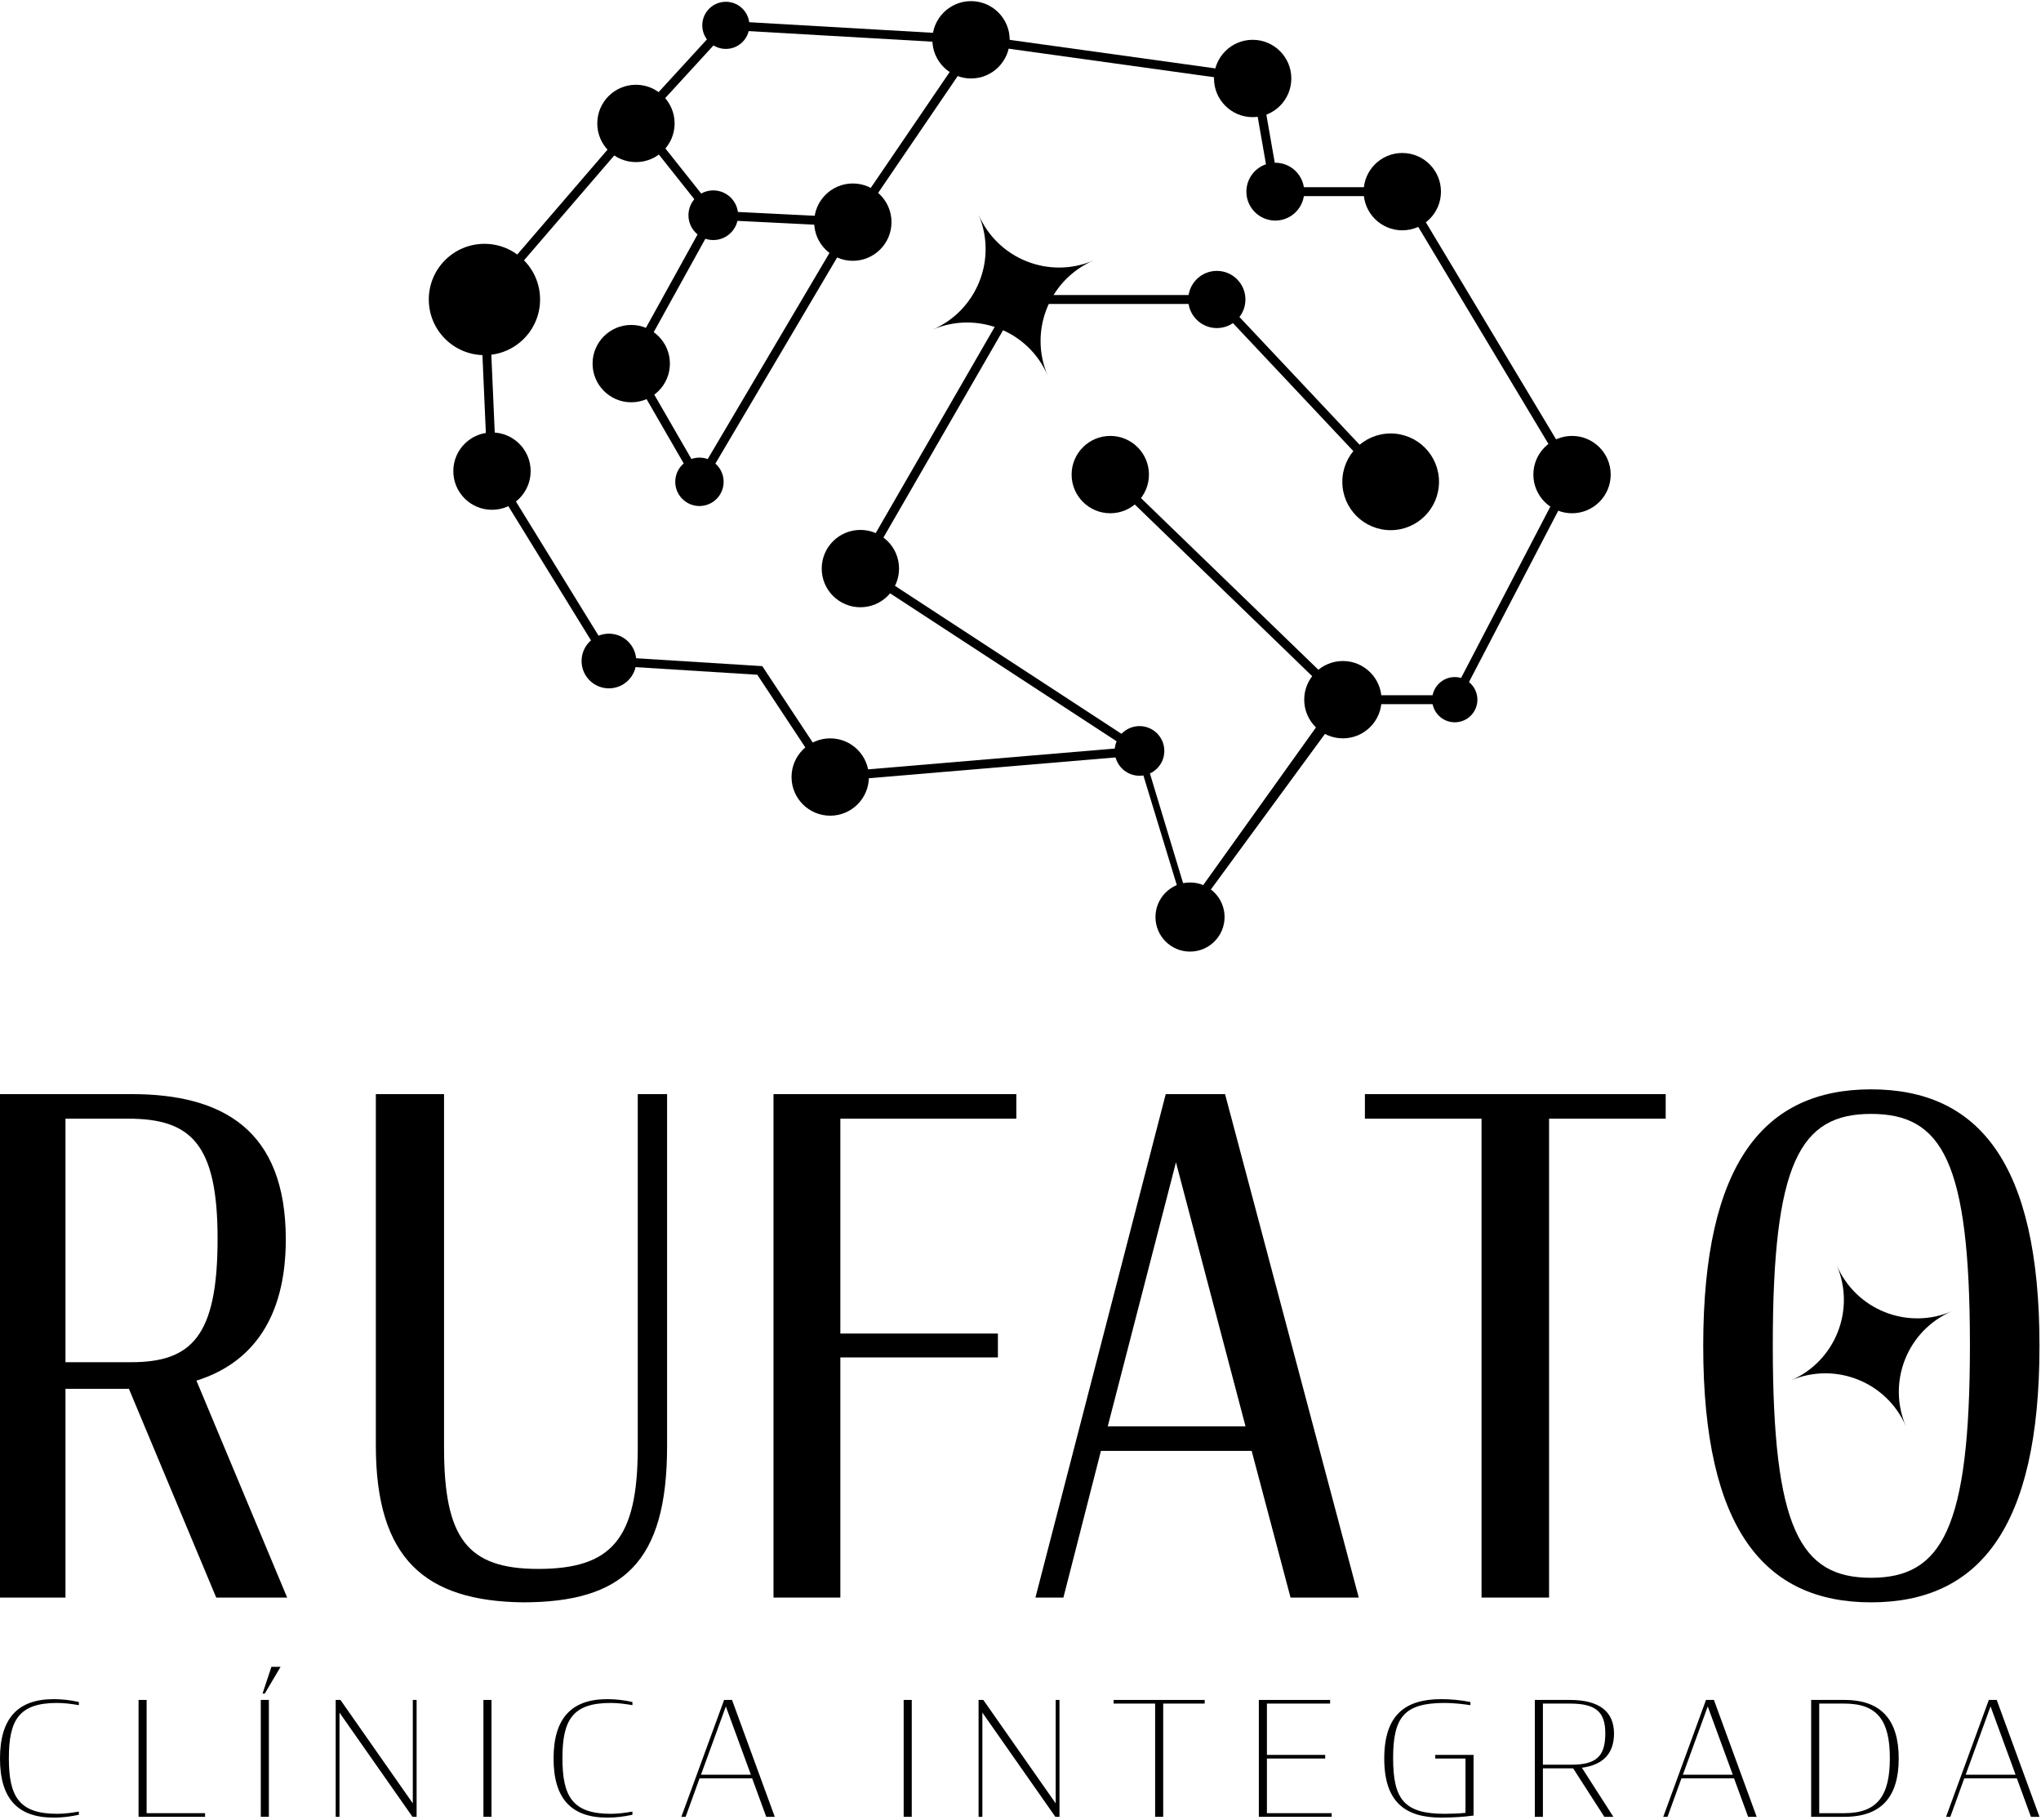
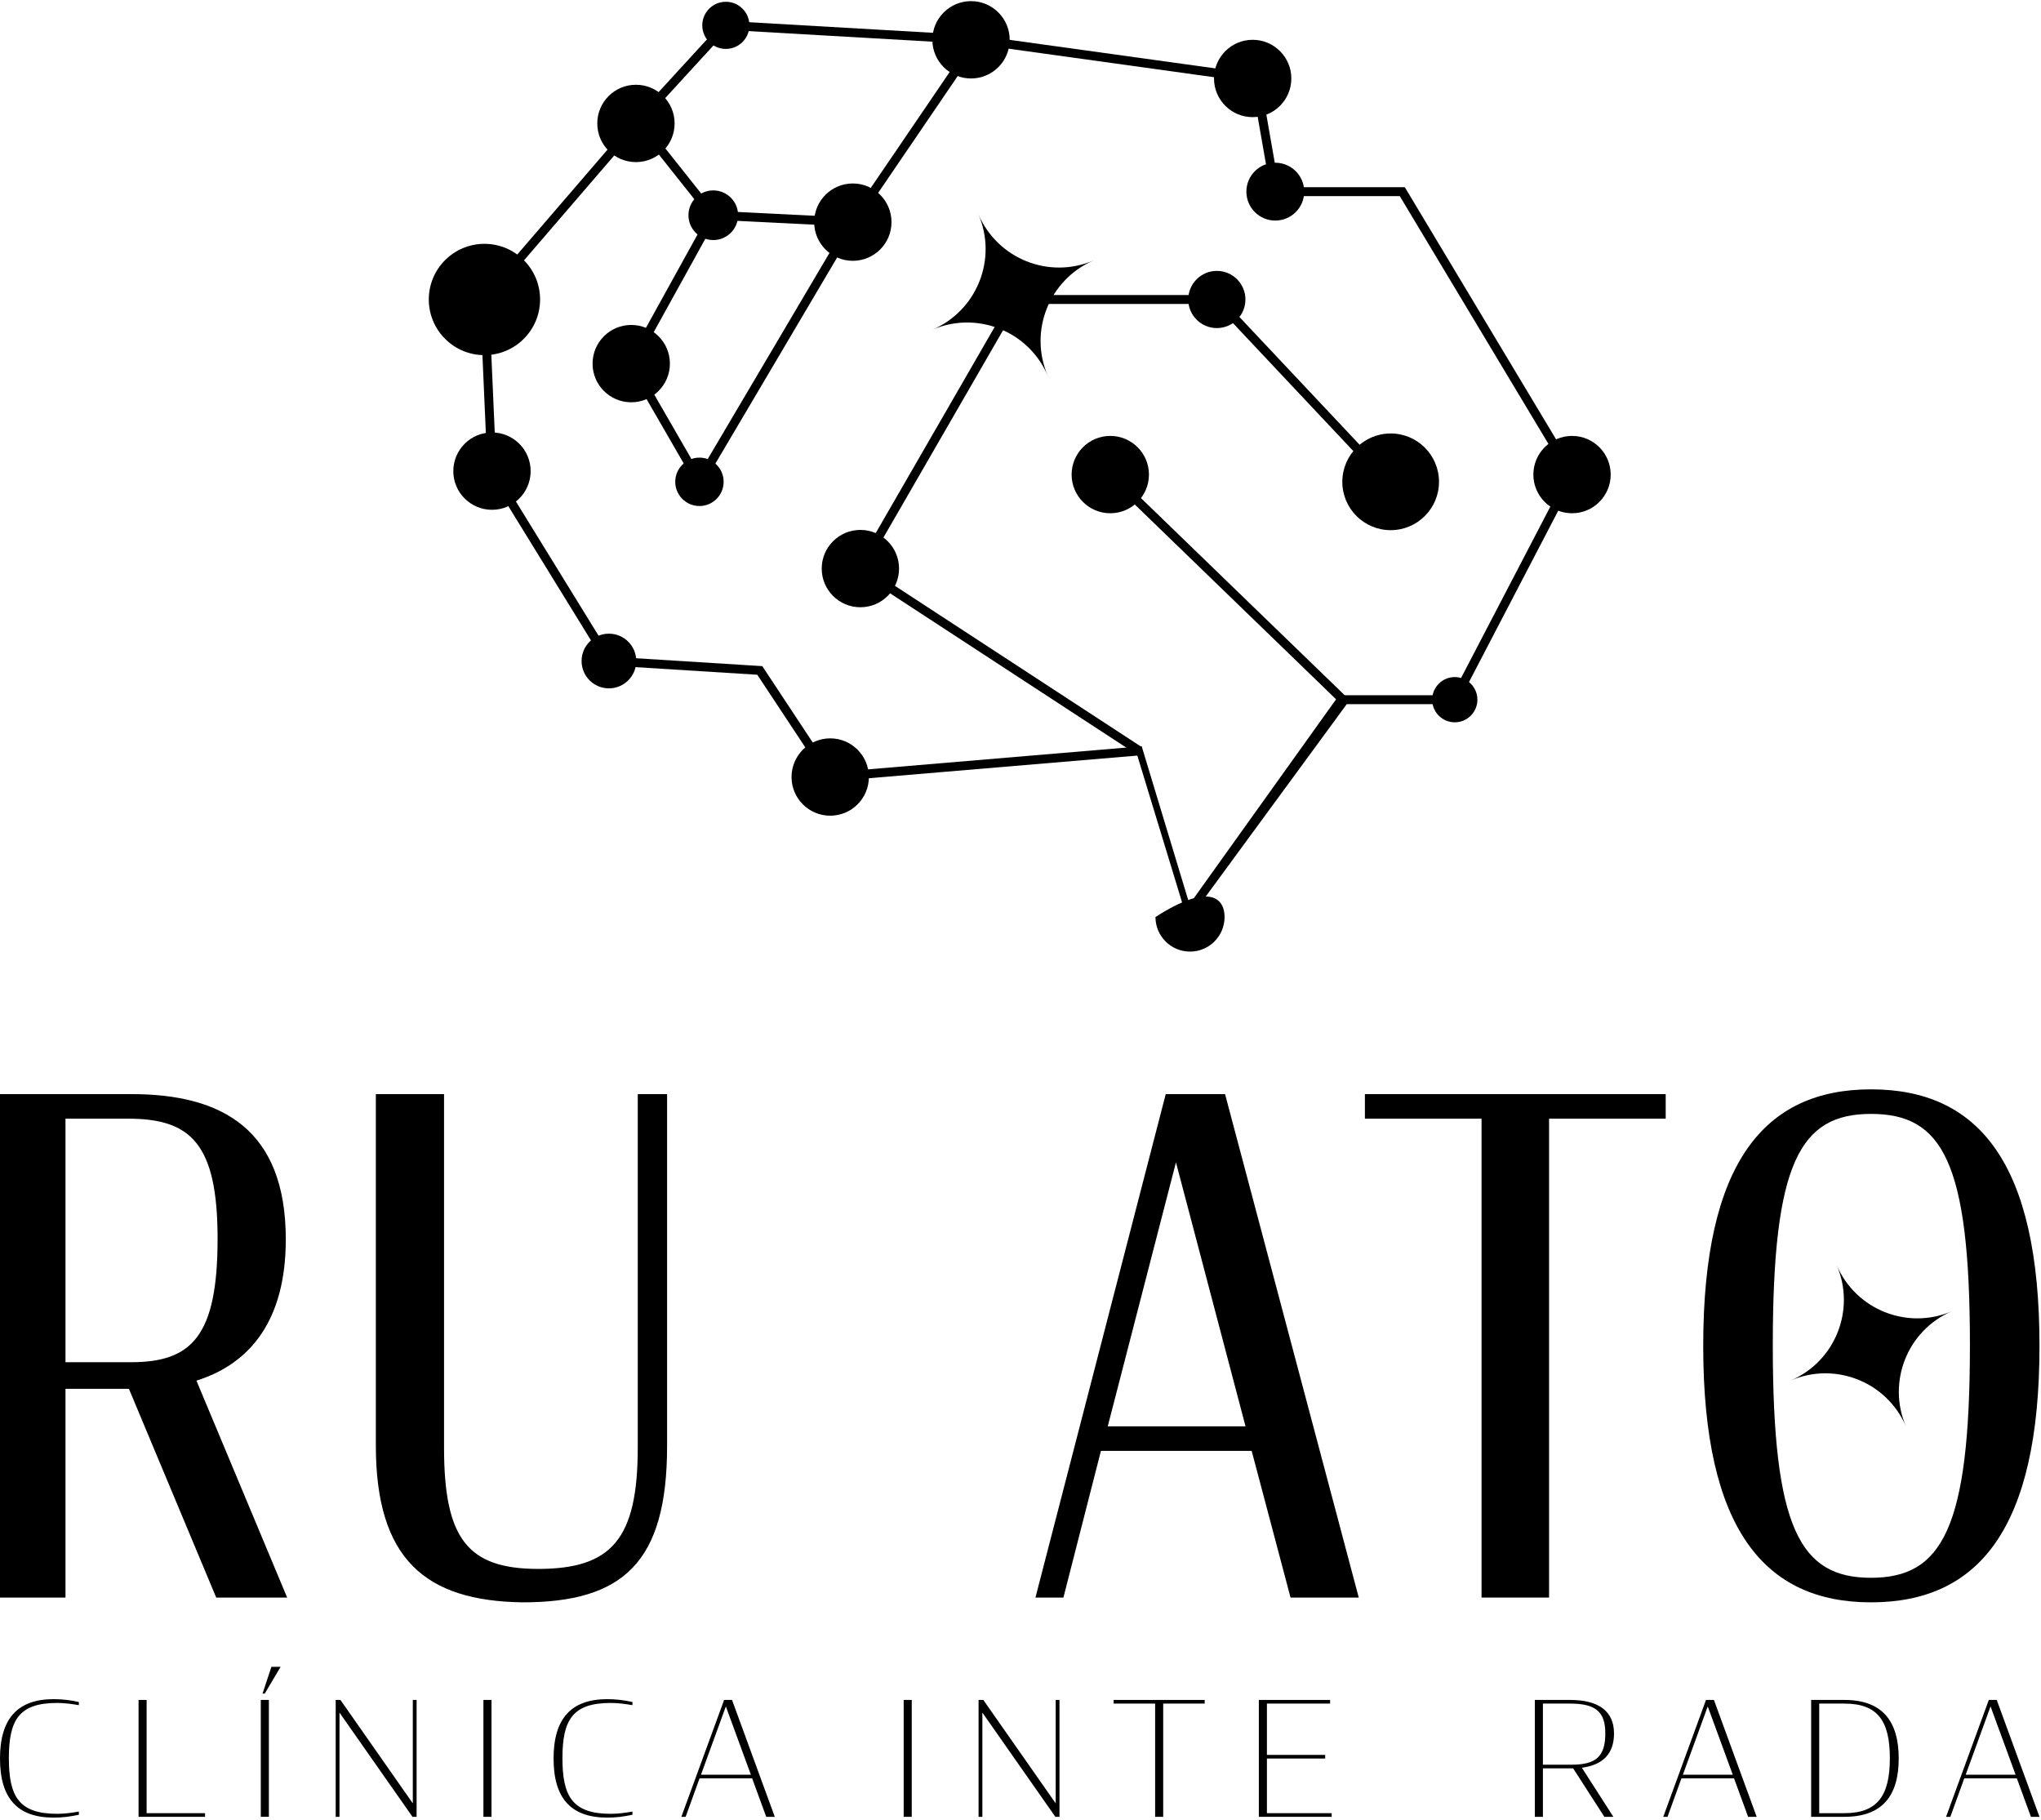
<svg xmlns="http://www.w3.org/2000/svg" width="636" height="567" viewBox="0 0 636 567" fill="none">
  <path d="M165.357 146.79C165.357 153.445 159.962 158.838 153.308 158.838C146.654 158.838 141.26 153.445 141.26 146.79C141.26 140.135 146.654 134.742 153.308 134.742C159.962 134.742 165.357 140.135 165.357 146.79Z" fill="black" />
  <path d="M198.264 205.952C198.264 210.656 194.451 214.47 189.745 214.47C185.041 214.47 181.227 210.656 181.227 205.952C181.227 201.248 185.041 197.433 189.745 197.433C194.451 197.433 198.264 201.248 198.264 205.952Z" fill="black" />
  <path d="M168.297 93.309C168.297 102.885 160.533 110.649 150.957 110.649C141.38 110.649 133.617 102.885 133.617 93.309C133.617 83.733 141.38 75.969 150.957 75.969C160.533 75.969 168.297 83.733 168.297 93.309Z" fill="black" />
  <path d="M210.216 38.458C210.216 45.112 204.822 50.506 198.167 50.506C191.514 50.506 186.119 45.112 186.119 38.458C186.119 31.803 191.514 26.41 198.167 26.41C204.822 26.41 210.216 31.803 210.216 38.458Z" fill="black" />
  <path d="M277.802 69.212C277.802 75.867 272.408 81.26 265.753 81.26C259.1 81.26 253.705 75.867 253.705 69.212C253.705 62.558 259.1 57.164 265.753 57.164C272.408 57.164 277.802 62.558 277.802 69.212Z" fill="black" />
  <path d="M314.632 12.402C314.632 19.056 309.238 24.45 302.583 24.45C295.93 24.45 290.535 19.056 290.535 12.402C290.535 5.747 295.93 0.354 302.583 0.354C309.238 0.354 314.632 5.747 314.632 12.402Z" fill="black" />
  <path d="M402.394 24.45C402.394 31.105 397 36.498 390.345 36.498C383.692 36.498 378.297 31.105 378.297 24.45C378.297 17.795 383.692 12.402 390.345 12.402C397 12.402 402.394 17.795 402.394 24.45Z" fill="black" />
  <path d="M406.409 59.712C406.409 64.689 402.375 68.723 397.397 68.723C392.421 68.723 388.387 64.689 388.387 59.712C388.387 54.735 392.421 50.701 397.397 50.701C402.375 50.701 406.409 54.735 406.409 59.712Z" fill="black" />
-   <path d="M449.019 59.712C449.019 66.367 443.625 71.76 436.97 71.76C430.317 71.76 424.922 66.367 424.922 59.712C424.922 53.058 430.317 47.664 436.97 47.664C443.625 47.664 449.019 53.058 449.019 59.712Z" fill="black" />
  <path d="M501.912 147.867C501.912 154.521 496.517 159.915 489.862 159.915C483.209 159.915 477.814 154.521 477.814 147.867C477.814 141.212 483.209 135.819 489.862 135.819C496.517 135.819 501.912 141.212 501.912 147.867Z" fill="black" />
  <path d="M460.377 218C460.377 221.892 457.221 225.048 453.329 225.048C449.436 225.048 446.281 221.892 446.281 218C446.281 214.108 449.436 210.952 453.329 210.952C457.221 210.952 460.377 214.108 460.377 218Z" fill="black" />
-   <path d="M430.507 218C430.507 224.655 425.113 230.048 418.458 230.048C411.805 230.048 406.41 224.655 406.41 218C406.41 211.345 411.805 205.952 418.458 205.952C425.113 205.952 430.507 211.345 430.507 218Z" fill="black" />
  <path d="M358.025 147.867C358.025 154.521 352.63 159.915 345.976 159.915C339.322 159.915 333.928 154.521 333.928 147.867C333.928 141.212 339.322 135.819 345.976 135.819C352.63 135.819 358.025 141.212 358.025 147.867Z" fill="black" />
  <path d="M448.411 150.12C448.411 158.44 441.667 165.184 433.347 165.184C425.027 165.184 418.283 158.44 418.283 150.12C418.283 141.8 425.027 135.056 433.347 135.056C441.667 135.056 448.411 141.8 448.411 150.12Z" fill="black" />
  <path d="M388.089 93.31C388.089 98.23 384.101 102.218 379.181 102.218C374.261 102.218 370.273 98.23 370.273 93.31C370.273 88.39 374.261 84.402 379.181 84.402C384.101 84.402 388.089 88.39 388.089 93.31Z" fill="black" />
  <path d="M280.154 177.154C280.154 183.809 274.759 189.202 268.105 189.202C261.451 189.202 256.057 183.809 256.057 177.154C256.057 170.499 261.451 165.106 268.105 165.106C274.759 165.106 280.154 170.499 280.154 177.154Z" fill="black" />
  <path d="M270.752 242.098C270.752 248.752 265.357 254.146 258.702 254.146C252.049 254.146 246.654 248.752 246.654 242.098C246.654 235.443 252.049 230.05 258.702 230.05C265.357 230.05 270.752 235.443 270.752 242.098Z" fill="black" />
-   <path d="M381.593 285.721C381.593 291.667 376.771 296.489 370.825 296.489C364.878 296.489 360.057 291.667 360.057 285.721C360.057 279.774 364.878 274.953 370.825 274.953C376.771 274.953 381.593 279.774 381.593 285.721Z" fill="black" />
-   <path d="M362.819 233.965C362.819 238.237 359.356 241.7 355.084 241.7C350.812 241.7 347.35 238.237 347.35 233.965C347.35 229.693 350.812 226.23 355.084 226.23C359.356 226.23 362.819 229.693 362.819 233.965Z" fill="black" />
+   <path d="M381.593 285.721C381.593 291.667 376.771 296.489 370.825 296.489C364.878 296.489 360.057 291.667 360.057 285.721C376.771 274.953 381.593 279.774 381.593 285.721Z" fill="black" />
  <path d="M233.527 7.898C233.527 11.954 230.239 15.24 226.184 15.24C222.128 15.24 218.84 11.954 218.84 7.898C218.84 3.842 222.128 0.555 226.184 0.555C230.239 0.555 233.527 3.842 233.527 7.898Z" fill="black" />
  <path d="M230.001 67.059C230.001 71.331 226.538 74.794 222.266 74.794C217.994 74.794 214.531 71.331 214.531 67.059C214.531 62.787 217.994 59.325 222.266 59.325C226.538 59.325 230.001 62.787 230.001 67.059Z" fill="black" />
  <path d="M208.75 113.291C208.75 119.946 203.355 125.339 196.7 125.339C190.047 125.339 184.652 119.946 184.652 113.291C184.652 106.637 190.047 101.243 196.7 101.243C203.355 101.243 208.75 106.637 208.75 113.291Z" fill="black" />
  <path d="M225.495 150.12C225.495 154.284 222.12 157.659 217.956 157.659C213.792 157.659 210.416 154.284 210.416 150.12C210.416 145.956 213.792 142.581 217.956 142.581C222.12 142.581 225.495 145.956 225.495 150.12Z" fill="black" />
  <path d="M355.763 232.515L370.658 281.747L417.246 216.612H452.487L488.274 147.914L436.184 61.099H396.232L390.038 25.686L304.255 13.776L226.76 9.32L199.19 39.396L152.368 93.798L154.679 146.368L190.55 204.611L237.538 207.548L259.406 240.646L355.763 232.515ZM370.12 286.963L354.406 235.415L257.998 243.548L235.984 210.232L188.94 207.291L151.938 147.211L149.547 92.822L197.115 37.552L225.604 6.475L304.526 11.018L392.423 23.215L398.564 58.324H437.756L491.452 147.819L454.17 219.388H419.671L370.12 286.963Z" fill="black" />
  <path d="M198.294 113.276L217.969 147.369L263.39 70.485L223.059 68.488L198.294 113.276ZM217.941 152.873L195.107 113.305L221.469 65.63L265.045 67.788L303.298 11.621L305.593 13.182L266.926 69.956L217.941 152.873Z" fill="black" />
  <path d="M354.325 235.126L266.246 177.597L315.693 91.922H379.781L380.193 92.358L431.518 146.914L429.497 148.817L378.582 94.697H317.295L269.963 176.71L355.842 232.803L354.325 235.126Z" fill="black" />
  <path d="M417.494 218.998L345.012 148.863L346.941 146.869L419.424 217.003L417.494 218.998Z" fill="black" />
  <path d="M197.111 33.372C196.676 34.262 195.93 34.879 195.043 35.231L221.756 68.859C222.394 68.162 223.211 67.626 224.108 67.358L197.111 33.372Z" fill="black" />
  <path d="M340.796 81.135C326.932 87.093 320.522 103.161 326.48 117.023C320.522 103.161 304.454 96.751 290.592 102.709C304.454 96.751 310.864 80.683 304.906 66.819C310.864 80.683 326.932 87.093 340.796 81.135Z" fill="black" />
  <path d="M40.809 424.425C59.727 424.425 67.803 416.349 67.803 385.954C67.803 356.41 59.515 348.546 39.96 348.546H20.405V424.425H40.809ZM40.172 432.715H20.405V497.754H0V340.894H41.023C69.292 340.894 89.057 351.946 89.057 386.167C89.057 411.034 78.219 424.85 61.213 430.163L89.483 497.754H67.379L40.172 432.715Z" fill="black" />
  <path d="M117.115 450.355V340.894H138.37V450.994C138.37 479.262 145.597 488.826 167.701 488.826C190.657 488.826 198.733 479.474 198.733 450.994V340.894H207.873V450.567C207.873 486.913 194.058 499.241 162.814 499.241C132.631 498.817 117.115 485.85 117.115 450.355Z" fill="black" />
-   <path d="M241.033 340.895H316.7V348.545H261.863V415.497H310.961V422.937H261.863V497.753H241.033V340.895Z" fill="black" />
  <path d="M345.187 444.405H388.122L366.442 362.149L345.187 444.405ZM363.254 340.895H381.744L423.404 497.754H402.15L390.035 452.057H343.062L331.372 497.754H322.656L363.254 340.895Z" fill="black" />
  <path d="M425.32 340.895H519.052V348.545H482.708V497.753H461.666V348.545H425.32V340.895Z" fill="black" />
  <path d="M613.851 419.112C613.851 361.724 605.135 347.059 583.031 347.059C560.927 347.059 552.424 362.148 552.424 419.112C552.424 476.287 560.927 491.591 583.031 491.591C605.135 491.591 613.851 476.287 613.851 419.112ZM530.744 419.324C530.744 362.148 549.873 339.407 583.031 339.407C616.401 339.407 635.529 362.148 635.529 419.324C635.529 476.499 616.401 499.241 583.031 499.241C549.873 499.241 530.744 476.499 530.744 419.324Z" fill="black" />
  <path d="M0 547.907C0 535.522 5.428 529.403 16.727 529.403C19.295 529.403 21.959 529.698 24.573 530.291V531.278C22.551 530.931 20.183 530.587 17.813 530.587C5.921 530.587 2.763 535.867 2.763 547.809C2.763 559.75 5.921 565.129 17.813 565.129C20.379 565.129 22.403 564.783 24.573 564.438V565.425C21.809 566.017 19.441 566.313 16.727 566.313C5.428 566.313 0 560.293 0 547.907Z" fill="black" />
  <path d="M43.174 529.65H45.69V564.931H63.899V566.066H43.174V529.65Z" fill="black" />
  <path d="M84.572 519.336H87.434L82.499 527.675H81.808L84.572 519.336ZM81.266 529.649H83.783V566.065H81.266V529.649Z" fill="black" />
  <path d="M105.789 533.597V566.067H104.605V529.649H106.085L128.636 561.872V529.649H129.82V566.067H128.537L105.789 533.597Z" fill="black" />
  <path d="M150.641 529.649H153.158V566.065H150.641V529.649Z" fill="black" />
  <path d="M172.5 547.907C172.5 535.522 177.928 529.403 189.227 529.403C191.795 529.403 194.459 529.698 197.073 530.291V531.278C195.051 530.931 192.683 530.587 190.313 530.587C178.421 530.587 175.263 535.867 175.263 547.809C175.263 559.75 178.421 565.129 190.313 565.129C192.879 565.129 194.903 564.783 197.073 564.438V565.425C194.309 566.017 191.941 566.313 189.227 566.313C177.928 566.313 172.5 560.293 172.5 547.907Z" fill="black" />
  <path d="M218.437 552.94H233.981L226.184 531.673L218.437 552.94ZM225.641 529.649H228.109L241.432 566.067H238.768L234.376 554.075H217.993L213.652 566.067H212.318L225.641 529.649Z" fill="black" />
  <path d="M281.596 529.649H284.113V566.065H281.596V529.649Z" fill="black" />
  <path d="M306.118 533.597V566.067H304.934V529.649H306.414L328.966 561.872V529.649H330.148V566.067H328.866L306.118 533.597Z" fill="black" />
  <path d="M347.021 529.65H375.396V530.785H362.467V566.066H359.951V530.785H347.021V529.65Z" fill="black" />
  <path d="M392.27 529.65H414.475V530.785H394.786V546.773H412.944V547.907H394.786V564.931H414.967V566.066H392.27V529.65Z" fill="black" />
-   <path d="M431.35 547.907C431.35 534.387 437.814 529.403 449.114 529.403C451.976 529.403 455.283 529.698 458.194 530.291V531.278C455.874 530.931 452.864 530.587 450.2 530.587C437.616 530.587 434.112 534.93 434.112 547.809C434.112 560.689 437.616 565.129 450.2 565.129C452.42 565.129 454.591 565.03 456.663 564.833V547.907H447.239V546.773H459.18V565.671C455.972 566.117 452.271 566.313 449.114 566.313C437.814 566.313 431.35 561.427 431.35 547.907Z" fill="black" />
  <path d="M489.623 549.832C497.369 549.832 500.232 547.267 500.232 540.063C500.232 533.4 497.321 530.785 489.227 530.785H480.789V549.832H489.623ZM490.215 550.967H489.623H480.789V566.067H478.273V529.649H489.227C498.111 529.649 502.945 533.104 502.945 540.111C502.945 546.477 499.392 549.931 492.929 550.769L502.749 566.067H499.935L490.215 550.967Z" fill="black" />
  <path d="M524.408 552.94H539.952L532.154 531.673L524.408 552.94ZM531.612 529.649H534.08L547.402 566.067H544.738L540.346 554.075H523.964L519.621 566.067H518.289L531.612 529.649Z" fill="black" />
  <path d="M574.738 564.931C585.148 564.931 588.899 559.355 588.899 547.809C588.899 536.213 585.148 530.785 574.738 530.785H566.891V564.931H574.738ZM564.375 529.65H574.738C586.432 529.65 591.663 536.114 591.663 547.907C591.663 559.651 586.432 566.066 574.738 566.066H564.375V529.65Z" fill="black" />
  <path d="M612.535 552.94H628.079L620.281 531.673L612.535 552.94ZM619.739 529.649H622.207L635.529 566.067H632.865L628.473 554.075H612.091L607.749 566.067H606.416L619.739 529.649Z" fill="black" />
  <path d="M608.239 408.537C594.375 414.494 587.966 430.562 593.923 444.425C587.966 430.562 571.898 424.153 558.035 430.11C571.898 424.153 578.307 408.085 572.35 394.221C578.307 408.085 594.375 414.494 608.239 408.537Z" fill="black" />
</svg>